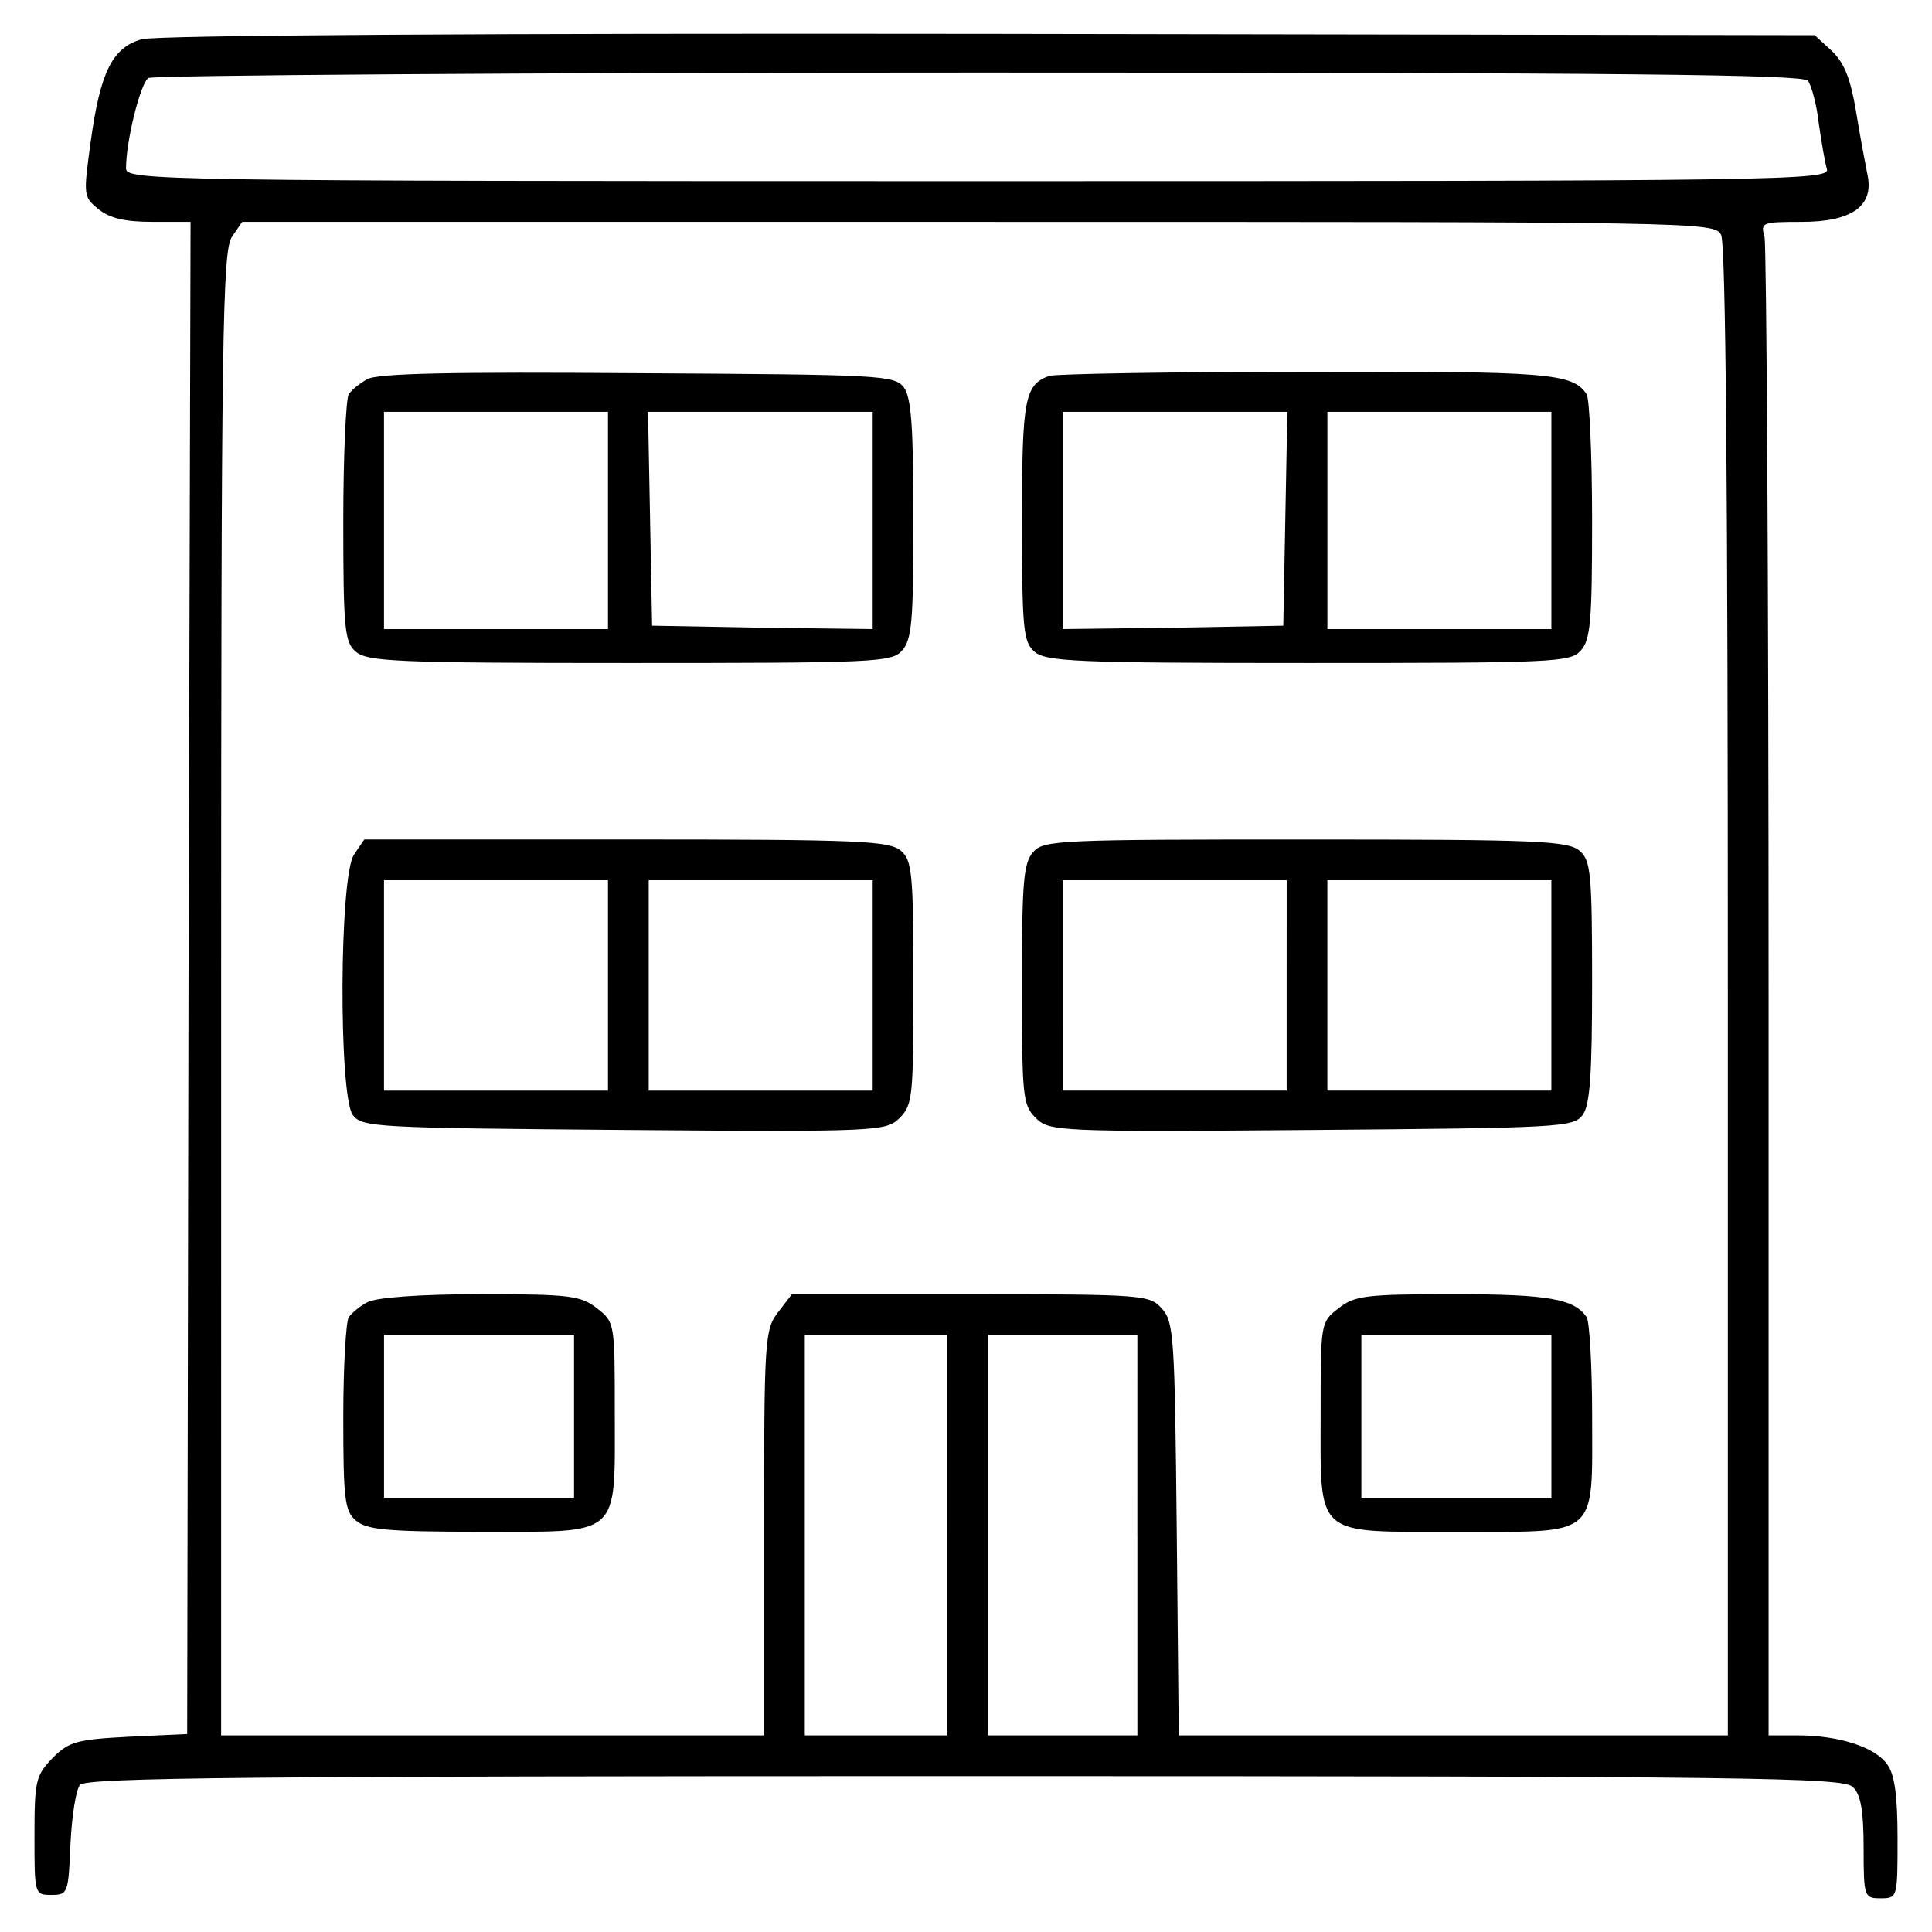
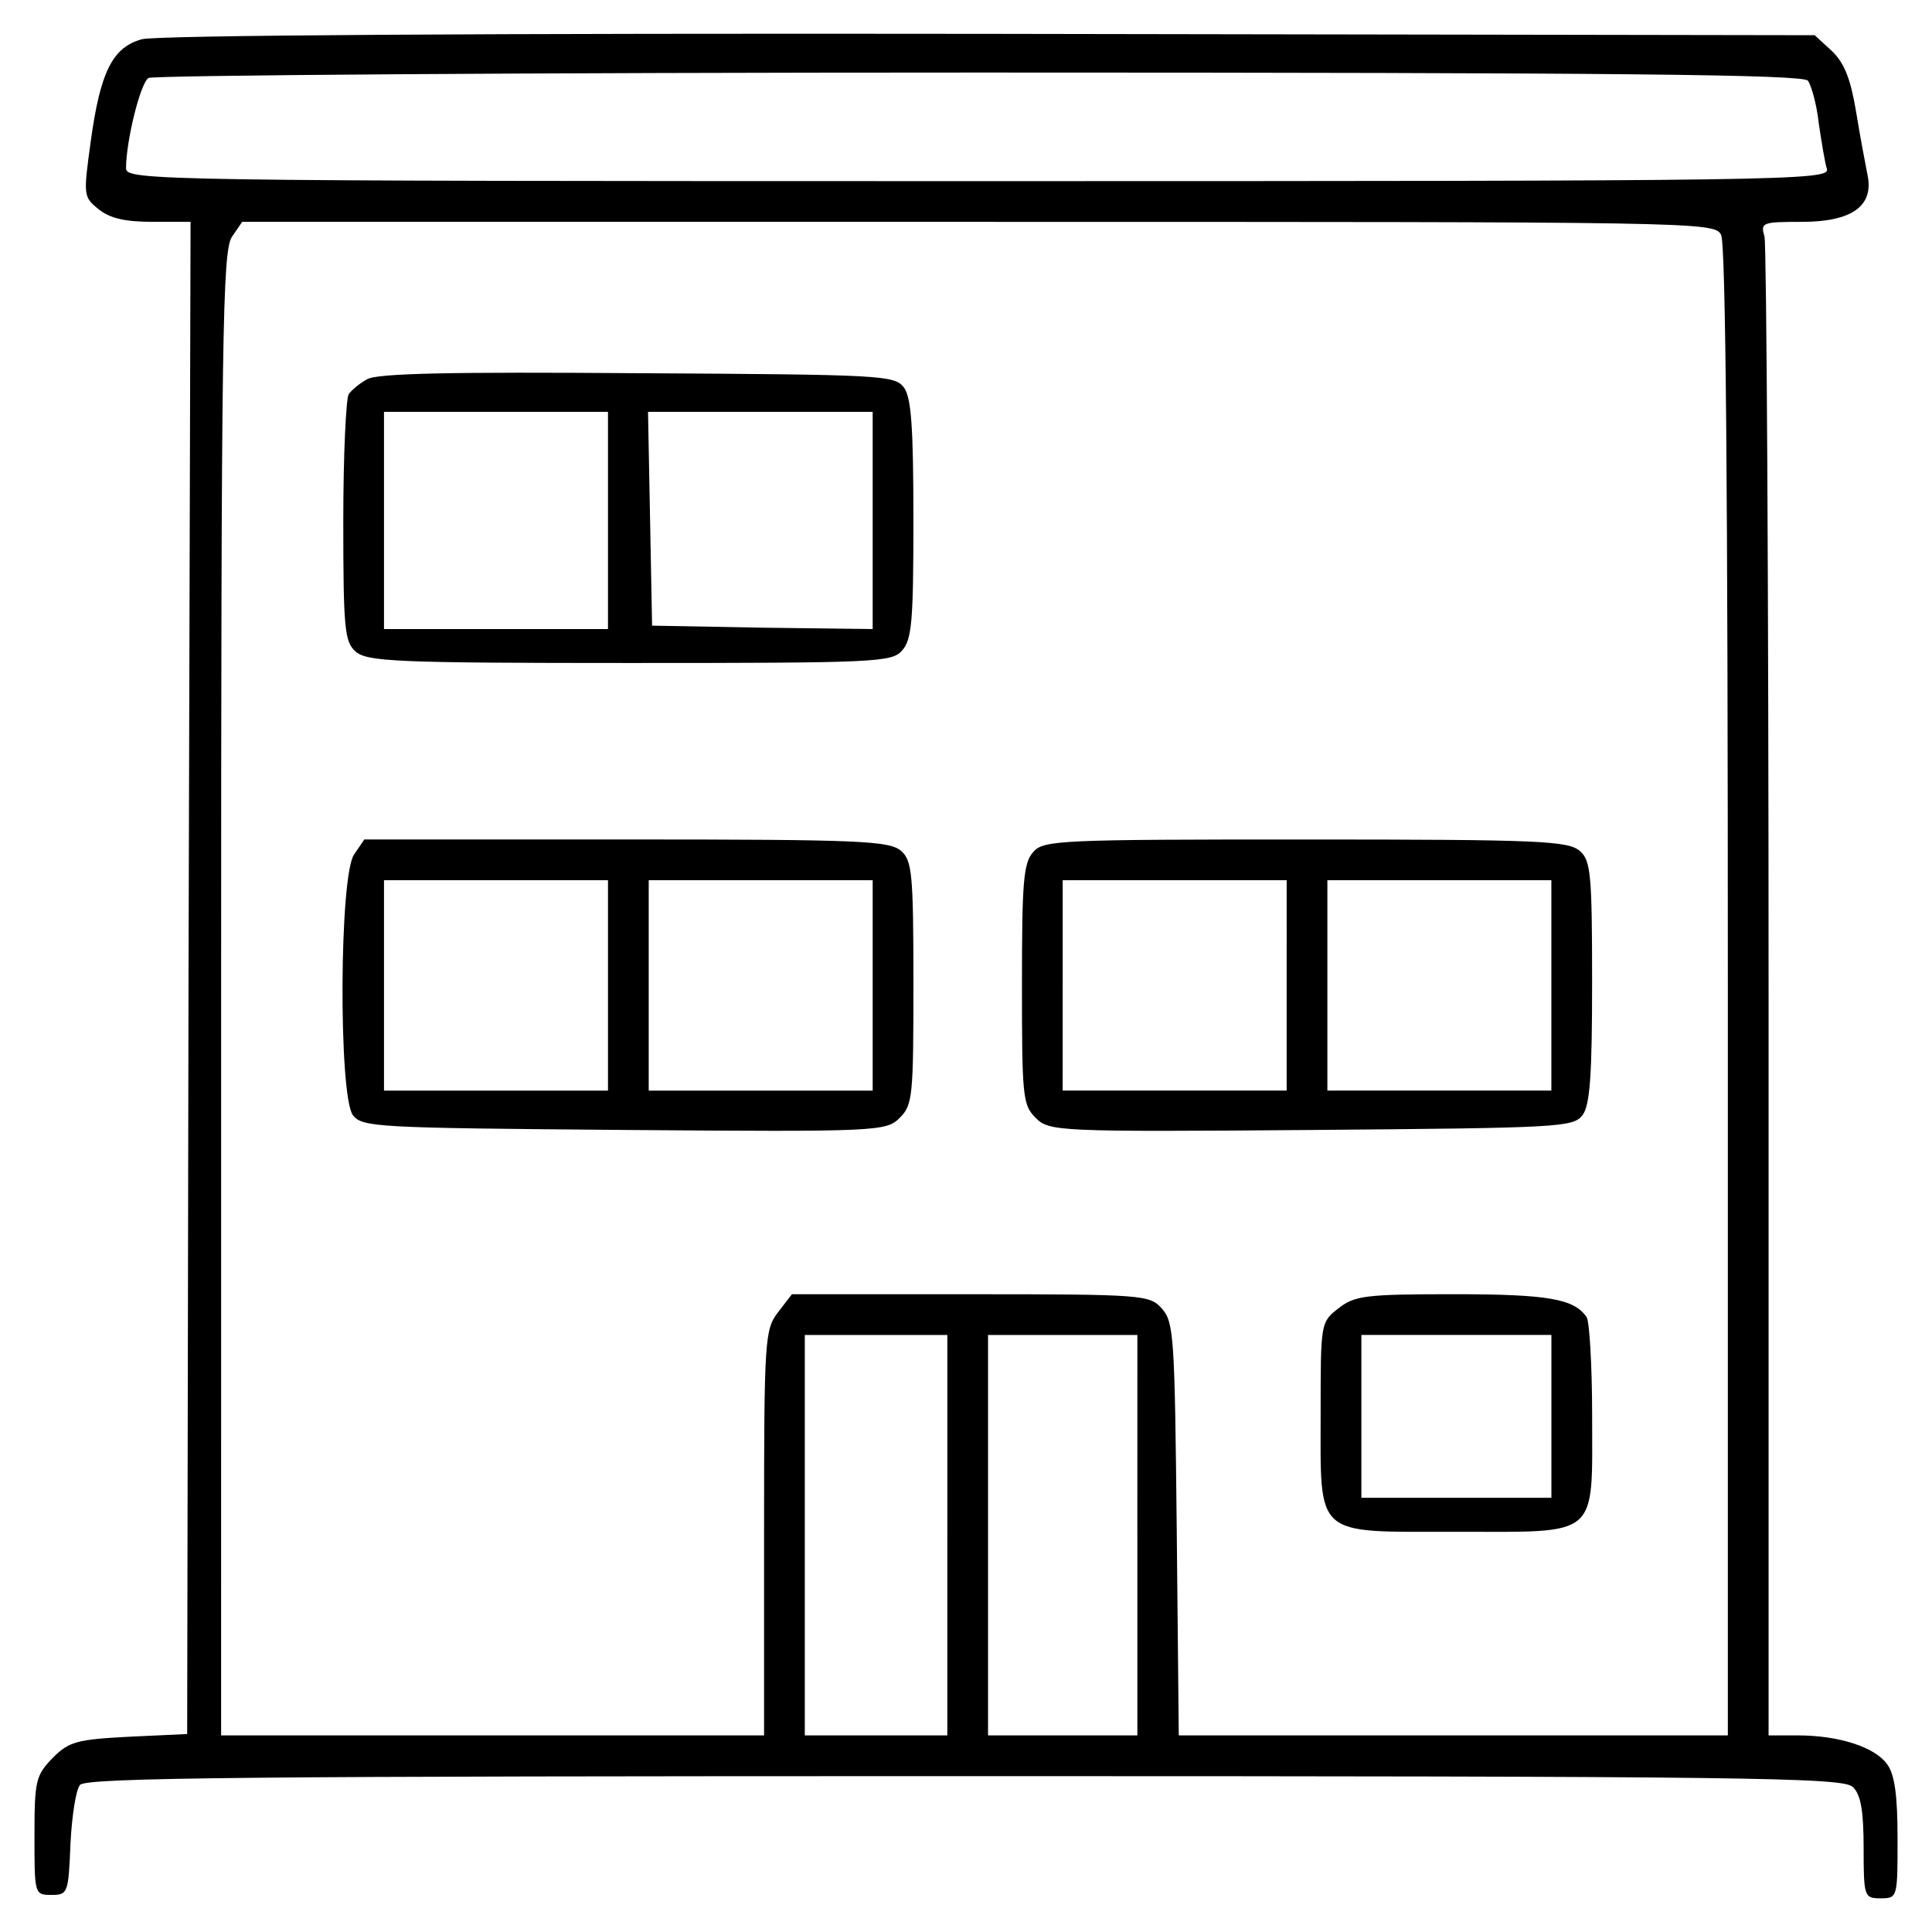
<svg xmlns="http://www.w3.org/2000/svg" fill="#000000" width="800px" height="800px" version="1.1" viewBox="144 144 512 512">
  <g>
    <path d="m181.55 154.41c-7.734 2.156-10.973 8.637-13.492 26.98-1.98 14.391-1.98 14.746 1.98 17.984 3.059 2.519 7.195 3.414 14.391 3.414h10.07l-0.539 200.38-0.359 200.37-15.469 0.719c-13.668 0.719-15.828 1.258-20.141 5.578-4.5 4.68-4.856 5.934-4.856 20.688 0 15.473 0 15.648 4.5 15.648 4.316 0 4.5-0.359 5.039-13.492 0.359-7.375 1.441-14.391 2.519-15.648 1.441-1.98 46.223-2.336 234.54-2.336 209 0 232.75 0.359 235.27 2.875 2.156 1.98 2.875 6.473 2.875 16.188 0 12.949 0.18 13.312 4.492 13.312 4.5 0 4.5-0.18 4.5-15.828 0-11.156-0.719-16.906-2.699-19.609-3.234-4.676-12.953-7.734-23.746-7.734h-7.734v-196.6c0-107.92-0.539-198.21-1.078-200.55-1.078-3.777-0.719-3.953 9.891-3.953 13.129 0 19.062-4.137 17.445-12.234-0.539-2.699-1.98-10.254-3.059-16.906-1.441-8.637-3.059-12.949-6.473-16.188l-4.5-4.137-218.72-0.359c-132.74-0.18-221.23 0.359-224.65 1.438zm441.57 10.973c0.898 1.258 2.336 6.297 2.875 11.332 0.719 4.856 1.617 10.434 2.156 12.051 0.902 3.059-10.609 3.238-224.84 3.238-219.26 0-225.91-0.18-225.91-3.414 0-7.195 3.777-22.484 5.934-23.922 1.078-0.719 100.19-1.441 219.98-1.441 172.15 0 218.37 0.539 219.81 2.156zm-23.02 40.828c1.258 2.336 1.797 68.172 1.797 200.55v197.14h-145.51l-0.539-54.68c-0.539-50.906-0.719-54.859-3.961-58.457-3.234-3.598-4.856-3.777-50.723-3.777h-47.301l-3.598 4.676c-3.598 4.676-3.777 6.836-3.777 58.457v53.781h-143.89l0.004-196.6c0-175.01 0.359-196.95 2.875-200.55l2.695-3.953h194.97c191.03 0 195.16 0 196.96 3.414zm-205.05 344.63v53.062l-18.883-0.004h-18.887v-106.12l18.887 0.004h18.887v53.062zm50.367 0v53.062h-19.785l-19.789-0.004v-106.12h39.57l-0.004 53.066z" />
    <path d="m241.27 244.52c-1.98 1.078-4.137 2.875-4.856 3.953-0.719 1.078-1.441 16.188-1.441 33.633 0 28.418 0.359 32.016 3.238 34.535 3.059 2.699 10.617 3.059 72.664 3.059 64.75 0 69.43-0.18 72.125-3.238 2.695-2.875 3.059-8.098 3.059-34.711 0-24.461-0.539-32.375-2.519-35.074-2.519-3.234-5.578-3.414-70.691-3.777-48.738-0.359-69.066 0-71.578 1.621zm63.852 37.406v28.777h-59.359v-57.555h59.359zm70.145 0v28.777l-29.141-0.359-29.316-0.539-0.539-28.418-0.539-28.238h59.535z" />
-     <path d="m422.03 243.62c-6.473 2.336-7.195 6.117-7.195 38.309 0 28.602 0.359 32.199 3.238 34.711 3.059 2.699 10.617 3.059 72.664 3.059 64.754 0 69.43-0.18 72.125-3.238 2.695-2.875 3.059-8.098 3.059-34.711 0-17.266-0.719-32.199-1.441-33.277-3.777-5.578-9.531-6.117-74.465-5.934-35.969 0.004-66.543 0.543-67.984 1.082zm62.594 37.77-0.539 28.418-29.141 0.539-29.316 0.359v-57.555h59.535zm70.508 0.539v28.777h-59.359v-57.555h59.359z" />
    <path d="m237.85 370.43c-3.953 5.578-4.137 63.672-0.359 69.066 2.519 3.234 5.758 3.414 71.949 3.953 67.633 0.539 69.43 0.359 73.027-3.238 3.414-3.414 3.598-5.754 3.598-35.613 0-28.957-0.359-32.555-3.238-35.074-3.059-2.699-10.609-3.059-72.848-3.059h-69.43zm67.273 34.711v27.879h-59.359v-55.758h59.359zm70.145 0v27.879l-29.68 0.004h-29.672v-55.762h59.352z" />
    <path d="m417.89 369.71c-2.699 2.875-3.059 8.098-3.059 35.074 0 29.68 0.18 32.016 3.598 35.434 3.598 3.598 5.394 3.777 73.027 3.238 66.191-0.539 69.43-0.719 71.949-3.953 1.98-2.699 2.519-10.793 2.519-35.258 0-28.598-0.359-32.199-3.234-34.711-3.059-2.699-10.617-3.059-72.668-3.059-64.758-0.008-69.434 0.176-72.133 3.234zm67.09 35.43v27.879h-59.359l0.004-27.879v-27.879h59.359zm70.148 0v27.879h-59.359v-55.758h59.359z" />
-     <path d="m241.27 489.14c-1.98 1.078-4.137 2.875-4.856 3.953s-1.441 12.953-1.441 26.441c0 21.402 0.359 24.824 3.238 27.336 2.875 2.519 7.914 3.059 33.277 3.059 37.414 0 35.434 1.797 35.434-31.656 0-23.562 0-23.922-4.676-27.52-4.316-3.414-7.195-3.777-31.117-3.777-16.191 0.008-27.703 0.906-29.859 2.164zm54.859 30.219v21.582h-50.359v-43.164h50.359z" />
    <path d="m498.66 490.76c-4.676 3.598-4.676 3.953-4.676 27.52 0 33.453-1.98 31.656 35.797 31.656 38.309 0 36.152 1.98 36.152-30.758 0-13.312-0.719-25.004-1.441-26.082-3.234-4.856-10.07-6.117-35.074-6.117-23.566 0-26.441 0.359-30.758 3.781zm56.477 28.594v21.582h-50.359v-43.164h50.359z" />
  </g>
</svg>